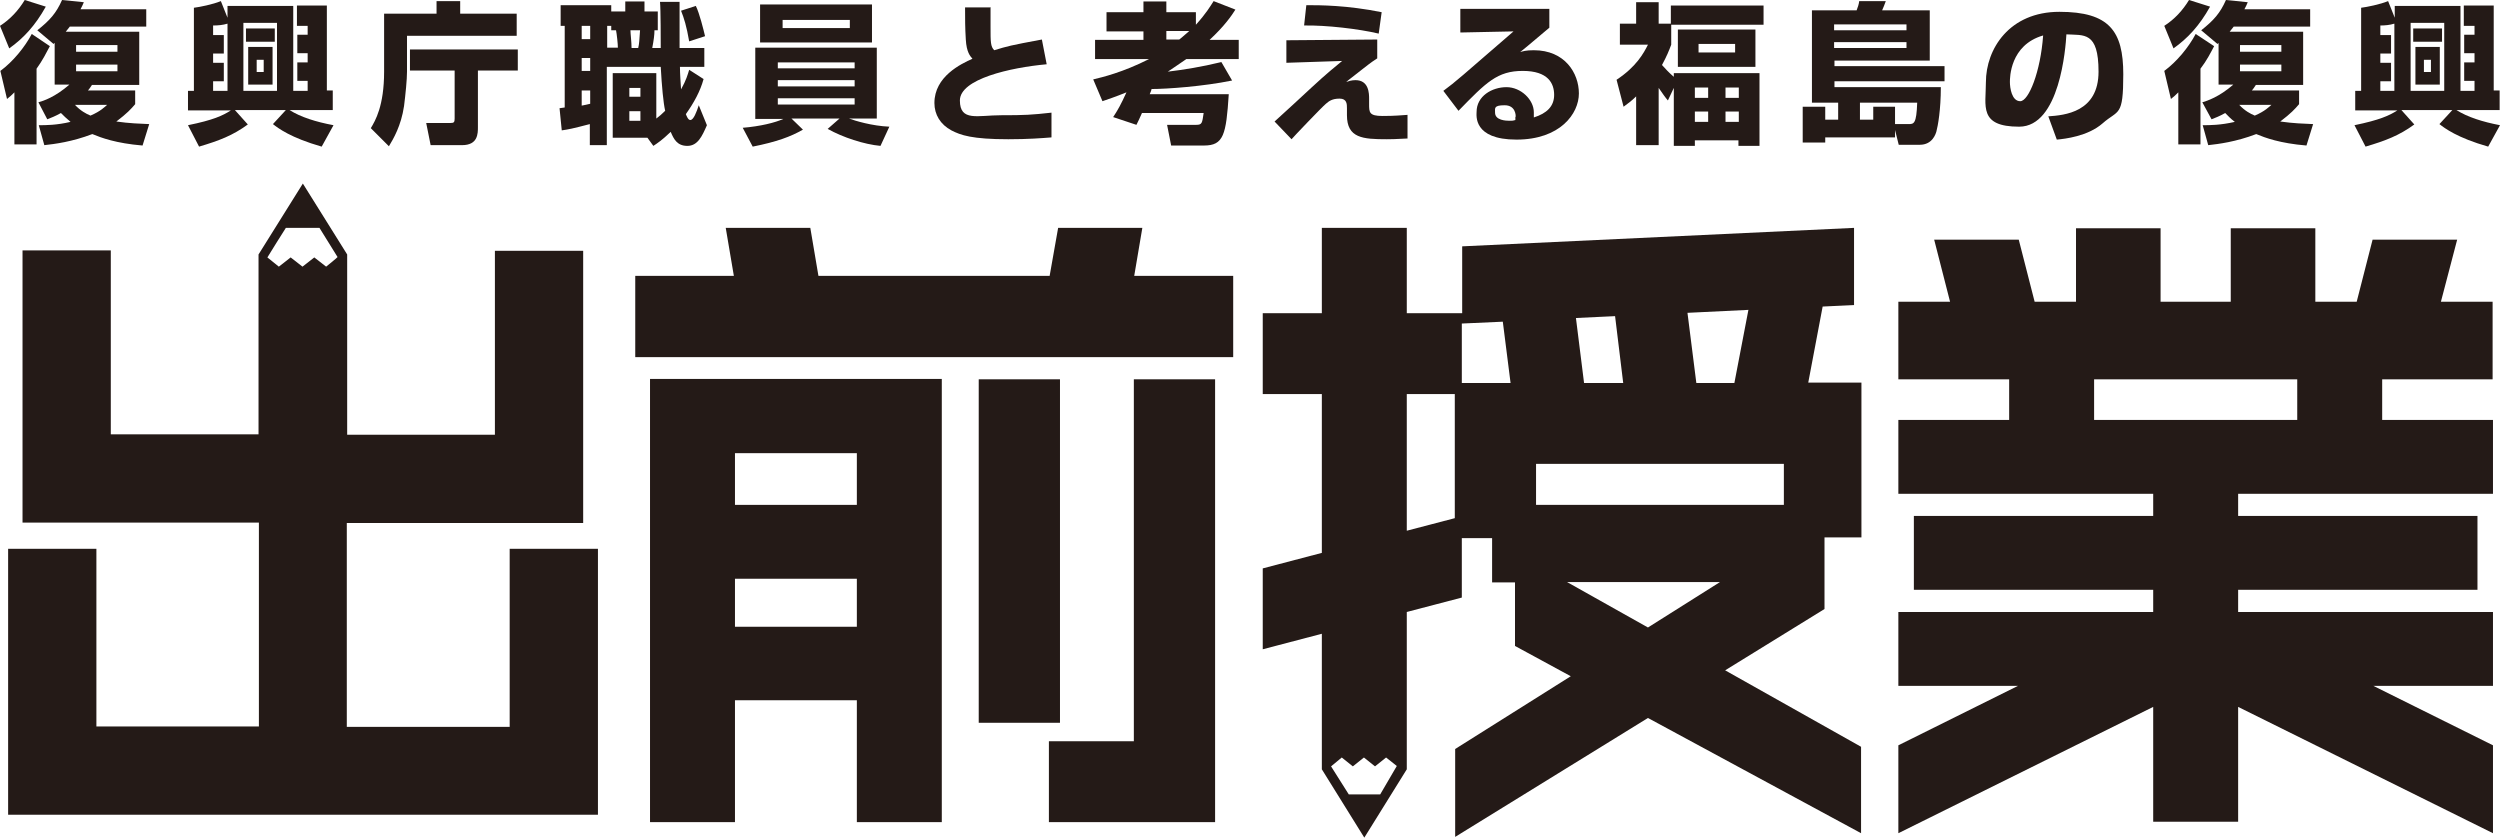
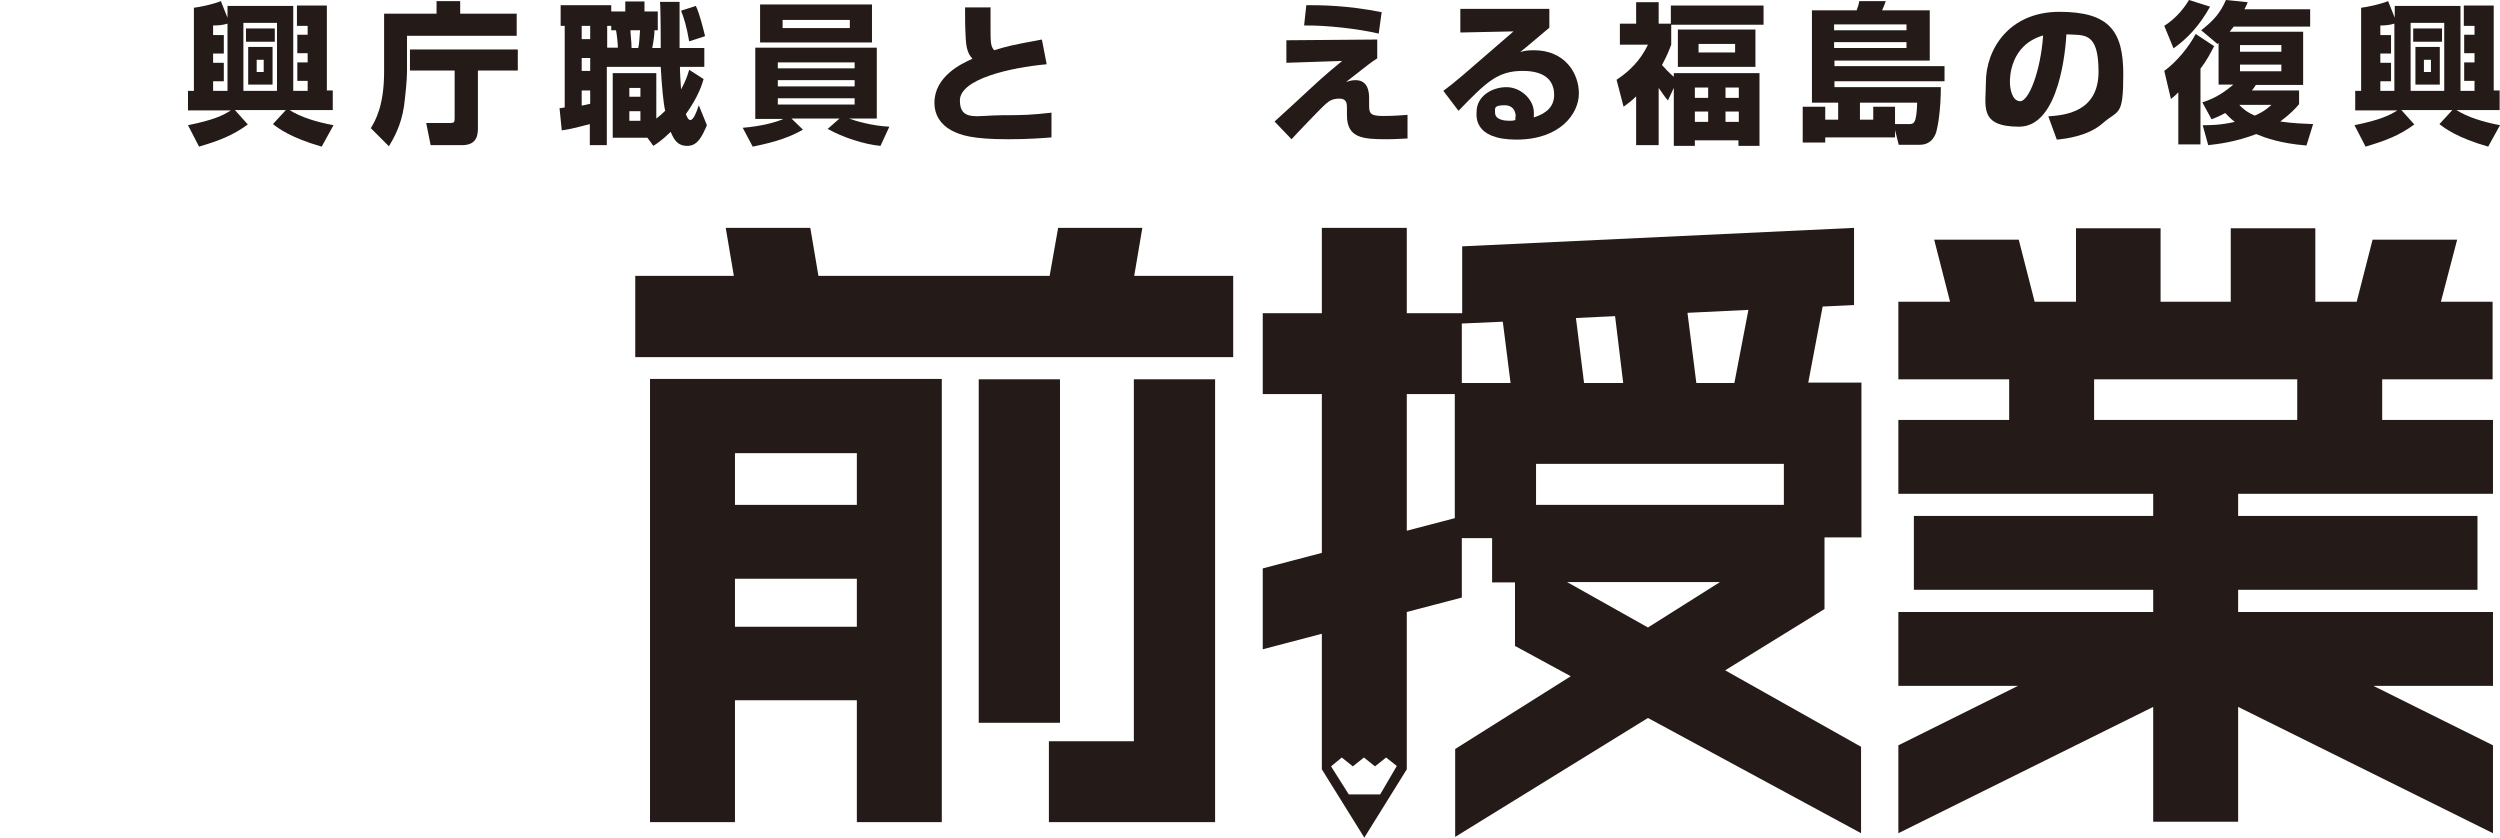
<svg xmlns="http://www.w3.org/2000/svg" id="_レイヤー_1" width="676.9" height="226.8" version="1.1" viewBox="0 0 676.9 226.8">
  <defs>
    <style>
      .st0 {
        fill: #241a17;
      }
    </style>
  </defs>
  <g>
    <path class="st0" d="M176,102.7v119.9h23v-33h33v33h23v-120h-79ZM232,122.7v14h-33v-14h33ZM199,169.7v-13h33v13h-33Z" />
    <rect class="st0" x="265" y="102.7" width="22" height="93" />
    <path class="st0" d="M493.5,83l8.5-.4v-20.9l-106.1,5v18.1h-15v-23.1h-23v23.1h-16v21.9h16v43l-16,4.2v21.9l16-4.2v36.7l11.5,18.5,11.5-18.5v-42.6l14.9-3.9v-16.1h8.2v12h6.2v17.2l15.1,8.2-31.3,19.7v23.8l52.2-32.2,57.7,31.2v-23.4l-36.8-20.7,26.9-16.6v-19.4h10v-41.9h-14.4l3.9-20.6h0ZM439.5,103.7h-10.6l-2.2-17.6,10.6-.5,2.2,18.1h0ZM406.9,87.1l2.1,16.6h-13.2v-16.1l11.1-.5h0ZM373.7,215.1h-8.5l-4.8-7.6h0c0,0,2.9-2.4,2.9-2.4l3,2.4,3-2.4,3,2.4,3-2.4,2.9,2.3h0c0,0-4.5,7.7-4.5,7.7h0ZM380.9,106.7h13v33.6l-13,3.4v-37ZM446.2,169.9l-21.9-12.3h41.4l-19.5,12.3ZM483,136.7h-67.1v-11.1h67.1v11.1ZM459.3,103.7l-2.4-19,16.5-.8-3.8,19.8h-10.3Z" />
    <polygon class="st0" points="307 200.7 284 200.7 284 222.6 329 222.6 329 102.7 307 102.7 307 200.7" />
-     <path class="st0" d="M138,196.8h-44.1v-55.2h64v-73.7h-23.9v49.8h-40v-48.8l-12-19.2-12,19.2v48.7H30v-49.8H6.1v73.7h64v55.2H26.1v-48.1H2.2v72h159.7v-72h-23.9v48.2h0ZM77.4,61.7h9.1l4.9,7.9h0c0,.1-3.1,2.6-3.1,2.6l-3.2-2.5-3.2,2.5-3.2-2.5-3.2,2.5-3.1-2.5h0c0-.1,5-8,5-8h0Z" />
    <polygon class="st0" points="309.3 61.7 286.5 61.7 284.2 74.7 221.6 74.7 219.4 61.7 196.5 61.7 198.7 74.7 172 74.7 172 96.7 333.9 96.7 333.9 74.7 307.1 74.7 309.3 61.7" />
    <path class="st0" d="M674.9,102.7v-21h-14l4.4-16.8h-22.9l-4.3,16.8h-11.2v-19.9h-22.9v19.9h-19v-19.9h-22.9v19.9h-11.2l-4.3-16.8h-22.9l4.3,16.8h-14v21h30v11h-30v20h69v6h-64.8v20h64.8v6h-69v20h32.4l-32.4,16.1v23.8l69-34.2v31.1h23v-31.1l69,34.2v-23.8l-32.4-16.1h32.4v-20h-69v-6h64.8v-20h-64.8v-6h69v-20h-30v-11h29.9ZM622,113.7h-55v-11h55v11Z" />
  </g>
  <g>
-     <path class="st0" d="M0,7C2.8,5.2,5,2.8,6.7,0l5.7,1.8c-2.9,5.2-6.1,8.6-9.9,11.3L0,7ZM13.5,12.5c-.9,1.7-2,3.9-3.6,6.1v20.5H3.9v-14.1c-.7.7-1.1,1.1-2,1.8L.1,19.2c3.4-2.5,6.6-6.4,8.5-10l4.9,3.3h0ZM10.4,27.7c1.4-.4,4.5-1.4,8.4-4.8h-4v-11.3l-.3.3-4.4-3.7c3.4-2.7,5.1-4.6,6.7-8.2l5.9.6c-.3.7-.5,1.2-.9,1.9h17.8v4.7h-20.7c-.3.4-.6.8-1.1,1.4h19.9v14.4h-12.8c-.5.7-.7,1.1-1.1,1.5h12.8v3.7c-1.1,1.3-2.2,2.5-5.1,4.7,3.5.5,6.5.6,8.9.7l-1.8,5.8c-7.2-.6-11.2-2.1-13.6-3.1-5.5,2.1-10.2,2.7-13,3l-1.5-5.4c1.9,0,4.8,0,8.6-.9-1.1-.9-1.9-1.7-2.6-2.4-1.6.9-2.7,1.3-3.7,1.7l-2.4-4.6h0ZM20.3,28.4c1.5,1.6,3,2.4,4.2,2.9,2.8-1.2,3.9-2.4,4.5-2.9h-8.7ZM20.6,12.2v1.8h11.2v-1.8h-11.2ZM20.6,17.5v1.8h11.2v-1.8h-11.2Z" />
    <path class="st0" d="M61.6,4.8V1.6h17.8v23h3.9v-2.7h-2.8v-5h2.8v-2.5h-2.8v-5h2.8v-2.4h-2.9V1.5h8.1v23h1.6v5.3h-11.7c3,1.9,7.1,3.2,11.9,4.1l-3.2,5.8c-8.4-2.4-11.8-5-13.2-6.1l3.5-3.8h-13.8l3.5,3.9c-4.1,3-7.8,4.4-13.2,6l-3-5.8c6.9-1.4,9.4-2.6,11.6-4h-11.6v-5.3h1.6V2.1c1.6-.2,5.1-.9,7.3-1.8l1.8,4.5h0ZM57.7,9.5h2.9v5h-2.9v2.5h2.9v5h-2.9v2.6h3.9V6.4c-1.3.4-2.6.5-3.9.5v2.6h0ZM65.9,6.2v18.4h9.1V6.2h-9.1ZM66.6,7.7h7.8v3.6h-7.8v-3.6ZM67.2,12.7h6.6v10.2h-6.6v-10.2ZM69.5,16.2v3.3h1.9v-3.3h-1.9Z" />
    <path class="st0" d="M104.1,3.7h14.1V.3h6.4v3.4h15.3v6h-29.7v9.7c0,2.2-.4,6.1-.8,9.3-.8,5.4-2.9,8.9-4.1,10.9l-4.9-4.9c1.2-2,3.6-6,3.6-15.3V3.7h.1ZM140.2,13.4v5.7h-10.8v15.3c0,1.8,0,4.9-4.3,4.9h-8.5l-1.2-6h6.6c.9,0,1.1-.2,1.1-1.2v-13h-12.1v-5.7h29.2Z" />
    <path class="st0" d="M151.5,29.3c.7-.1.8-.1,1.4-.2V7h-1.1V1.4h13.7v1.7h3.8V.4h5.2v2.7h3.6v5.1h-.9c0,1.3-.2,2.7-.6,4.8h2.3c0-1.8,0-10.6-.2-12.5h5.3c0,1.8,0,10.5,0,12.5h6.7v5.1h-6.6c0,1.8.2,4.4.3,6.1,1.4-2.5,1.8-4,2.2-5.3l3.9,2.5c-.9,3.3-2.6,6.4-4.8,9.5.2.5.6,1.6,1.2,1.6.9,0,1.7-2.2,2.3-4l2.2,5.4c-1.3,3-2.5,5.6-5.3,5.6s-3.7-1.9-4.5-3.8c-2.4,2.3-3.5,3-4.7,3.8l-1.6-2.2h-9.4v-17.5h11.8v12.3c.8-.6,1.5-1.2,2.4-2.1-.5-2.2-.9-6.5-1.2-11.9h-14.6v21.2h-4.6v-5.7c-5,1.3-5.6,1.4-7.6,1.7l-.6-6h0ZM157.5,7v3.6h2.3v-3.6h-2.3ZM157.5,15.7v3.5h2.3v-3.5h-2.3ZM159.8,24.5h-2.3v4.1c.9-.2,1.6-.3,2.3-.5v-3.6ZM167.3,13c0-1.1-.3-3.8-.5-4.8h-1.3v-1.2h-1.1v5.9h2.9ZM170.4,23.8v2.4h3v-2.4h-3ZM170.4,30.1v2.6h3v-2.6h-3ZM170.7,8.2c0,.9.3,3.2.3,4.8h1.8c.3-1.2.3-2.2.5-4.8h-2.6ZM188.4,1.6c1,2,2.1,6.5,2.5,8.2l-4.3,1.4c-.7-4.1-1.4-6.3-2.2-8.3l4-1.3h0Z" />
    <path class="st0" d="M201.1,34.6c4.8-.4,8.8-1.4,11-2.4h-7.6V12.9h32.9v19.2h-7.5c1.6.6,6.2,2,10.9,2.2l-2.4,5.2c-4.4-.4-10.2-2.3-14.3-4.6l3.2-2.8h-13l3.1,3c-3.3,1.9-7.1,3.3-13.6,4.6l-2.7-5.1h0ZM205.8,1.2h30.3v10.3h-30.3V1.2ZM210.6,18.5h20.8v-1.6h-20.8v1.6ZM210.6,23.4h20.8v-1.7h-20.8v1.7ZM210.6,28.3h20.8v-1.7h-20.8v1.7ZM211.9,7.6h18.2v-2.2h-18.2v2.2Z" />
    <path class="st0" d="M268.2,1.9c0,1.9,0,3.4,0,5.4,0,4.1,0,5.3,1,6.3,3.6-1.1,4.3-1.3,12.9-2.9l1.3,6.7c-9.9.9-23.5,4-23.5,9.8s4.8,4,11.2,4,8.2-.1,13.6-.7v6.7c-2.5.2-6.3.5-11.7.5-9.8,0-12.9-1.1-15.4-2.4-3-1.6-4.6-4.3-4.6-7.4,0-7.2,7.2-10.6,10.3-12-.6-.7-1.6-1.7-1.8-5.2-.2-3.3-.2-5.6-.2-8.7h7Z" />
-     <path class="st0" d="M301.4,31.7c1.2-1.8,2.1-3.4,3.6-6.7-3.2,1.3-4.8,1.8-6.5,2.4l-2.5-5.9c2.5-.6,8-1.9,15.1-5.5h-14.6v-5.2h13.1v-2.3h-10V3.3h10V.4h6.2v2.9h8v3.4c2.8-3.1,3.9-5,4.8-6.4l5.9,2.3c-1,1.6-3,4.5-7,8.2h7.9v5.2h-14.2c-1.4,1-3.7,2.5-5,3.4,4.2-.5,9.2-1.3,14.5-2.6l2.9,5c-7.8,1.6-17.7,2.3-21.8,2.3,0,.2-.4,1.2-.5,1.4h21.4c-.7,11-1.4,13.9-6.7,13.9h-8.9l-1.1-5.6h7.9c1.6,0,1.6-.5,2-3.2h-16.7c-.7,1.6-1,2.2-1.5,3.2l-6.3-2.1h0ZM315.8,8.4v2.3h3.5c.4-.3,1.1-.9,2.7-2.3h-6.2Z" />
    <path class="st0" d="M372.9,10.7v5.1c-.9.6-1.3.8-4.1,3-3,2.4-3.4,2.6-4.3,3.4.6-.2,1.4-.5,2.5-.5,3.7,0,3.7,3.7,3.7,5.1v1.4c0,2.2,0,3.2,3.6,3.2s5-.2,6.8-.3v6.4c-1.1,0-2.8.2-5.6.2-6.5,0-10.8-.3-10.8-6.5v-1.9c0-1.1,0-2.6-2-2.6s-2.9.7-3.7,1.4c-1,.8-9.2,9.4-9.3,9.6l-4.6-4.8c1.6-1.4,8.5-7.8,9.9-9.1,4.2-3.9,6.7-5.9,8.4-7.3l-15.1.5v-6.1l24.6-.2h0ZM373.3,9.1c-5.5-1.3-14.2-2.3-20.2-2.2l.6-5.5c3.8,0,10.9,0,20.4,1.9l-.8,5.8h0Z" />
    <path class="st0" d="M419.5,2.4v5.1c-6.2,5.2-6.6,5.6-7.9,6.6.7-.2,1.5-.5,3.7-.5,8.4,0,12.2,6.2,12.2,11.7s-5.1,12.5-16.9,12.5-10.8-6.6-10.8-7.5c0-4.3,4.2-6.7,8.1-6.7s7.4,3.4,7.4,6.8,0,.8,0,1.4c3.5-1.1,5.5-3,5.5-6.1s-1.6-6.5-8.5-6.5-9.9,3.1-17.4,10.8l-4.1-5.4c3.4-2.5,4.9-3.9,19-16.1l-14.4.3V2.4h24.2ZM410.4,31.6c0-.3,0-3.1-3-3.1s-2.6.8-2.6,2c0,2.1,3,2.2,3.9,2.2s.9,0,1.6-.2c0-.3,0-.5,0-.9h0Z" />
    <path class="st0" d="M451.6,27.2c-.7-.8-1.4-1.8-2.5-3.4v15.5h-6.1v-13.2c-1.2,1.2-2.2,1.9-3.4,2.8l-1.9-7.3c5.3-3.5,7.3-7.1,8.5-9.5h-7.6v-5.7h4.4V.6h6.1v5.8h3.3V1.5h25.1v5.2h-25v5.4c-.6,1.6-1.2,3.1-2.5,5.5.7.8,1.9,2.1,3.2,3.2v-1h23.2v19.7h-5.7v-1.5h-11.8v1.5h-5.7v-15.7l-1.6,3.4h0ZM475.3,8v10.1h-21v-10.1h21ZM458.9,23.7v2.8h3.6v-2.8h-3.6ZM458.9,30.2v2.8h3.6v-2.8h-3.6ZM459.9,11.9v2.3h9.9v-2.3h-9.9ZM467.2,23.7v2.8h3.6v-2.8h-3.6ZM467.2,30.2v2.8h3.6v-2.8h-3.6Z" />
    <path class="st0" d="M497.7,27.8h-7.1V2.8h12.1c.3-.8.6-1.6.7-2.5h7.2c-.4,1.1-.6,1.6-1,2.5h12.9v13.6h-25.8v1.5h29.8v4.1h-29.8v1.6h28.8c0,6.2-.8,10.5-1.2,12-.2.7-1.1,3.6-4.5,3.6h-5.7l-1-4v2h-18.9v1.4h-6.1v-9.7h6.1v3.5h3.5v-4.6h0ZM496.6,6.6v1.6h19.6v-1.6h-19.6ZM496.6,11.4v1.6h19.6v-1.6h-19.6ZM503.5,32.4h3.7v-3.5h5.9v4.7h3.6c1.5,0,2.2,0,2.4-5.8h-15.5v4.6h-.1Z" />
    <path class="st0" d="M554.6,31.5c4.4-.3,13.6-1.1,13.6-12.1s-4-9.8-8.7-10.1c-.2,3.6-1.8,25-12.8,25s-9-5.6-9-12c0-9.1,6.4-19.1,19.9-19.1s17.3,5.2,17.3,16.9-1.3,9.5-5.6,13.3c-4,3.5-10.2,4.2-12.4,4.4l-2.3-6.3h0ZM544.2,22.2c0,1.6.5,5.2,2.8,5.2s5.5-8,6.2-17.8c-9,2.6-9,11.5-9,12.6h0Z" />
    <path class="st0" d="M586,7c2.8-1.8,5-4.2,6.7-7l5.7,1.8c-2.9,5.2-6.1,8.6-9.9,11.3l-2.5-6.1h0ZM599.5,12.5c-.9,1.7-2,3.9-3.7,6.1v20.5h-6v-14.1c-.7.7-1.1,1.1-2,1.8l-1.8-7.6c3.4-2.5,6.6-6.4,8.5-10l5,3.3h0ZM596.3,27.7c1.3-.4,4.5-1.4,8.4-4.8h-4v-11.3c0,.1-.2.2-.3.3l-4.4-3.7c3.4-2.7,5.1-4.6,6.7-8.2l5.9.6c-.3.7-.5,1.2-.9,1.9h17.8v4.7h-20.7c-.3.4-.6.8-1.1,1.4h19.9v14.4h-12.8c-.5.7-.7,1.1-1.1,1.5h12.8v3.7c-1.1,1.3-2.2,2.5-5.1,4.7,3.5.5,6.5.6,8.9.7l-1.8,5.8c-7.2-.6-11.2-2.1-13.6-3.1-5.5,2.1-10.2,2.7-13,3l-1.5-5.4c1.9,0,4.8,0,8.7-.9-1.2-.9-1.9-1.7-2.6-2.4-1.6.9-2.7,1.3-3.7,1.7l-2.5-4.6h0ZM606.3,28.4c1.5,1.6,3,2.4,4.2,2.9,2.8-1.2,3.9-2.4,4.5-2.9h-8.7ZM606.5,12.2v1.8h11.2v-1.8h-11.2ZM606.5,17.5v1.8h11.2v-1.8h-11.2Z" />
    <path class="st0" d="M648.4,4.8V1.6h17.8v23h3.8v-2.7h-2.8v-5h2.8v-2.5h-2.8v-5h2.8v-2.4h-2.9V1.5h8.1v23h1.6v5.3h-11.7c3,1.9,7.1,3.2,11.8,4.1l-3.2,5.8c-8.4-2.4-11.8-5-13.2-6.1l3.5-3.8h-13.8l3.5,3.9c-4.1,3-7.8,4.4-13.2,6l-3-5.8c6.8-1.4,9.4-2.6,11.6-4h-11.4v-5.3h1.6V2.1c1.6-.2,5.1-.9,7.3-1.8l1.8,4.5h0ZM644.5,9.5h2.9v5h-2.9v2.5h2.9v5h-2.9v2.6h3.8V6.4c-1.3.4-2.6.5-3.8.5v2.6h0ZM652.7,6.2v18.4h9.1V6.2h-9.1ZM653.4,7.7h7.8v3.6h-7.8v-3.6ZM654,12.7h6.6v10.2h-6.6v-10.2ZM656.3,16.2v3.3h1.9v-3.3h-1.9Z" />
  </g>
</svg>